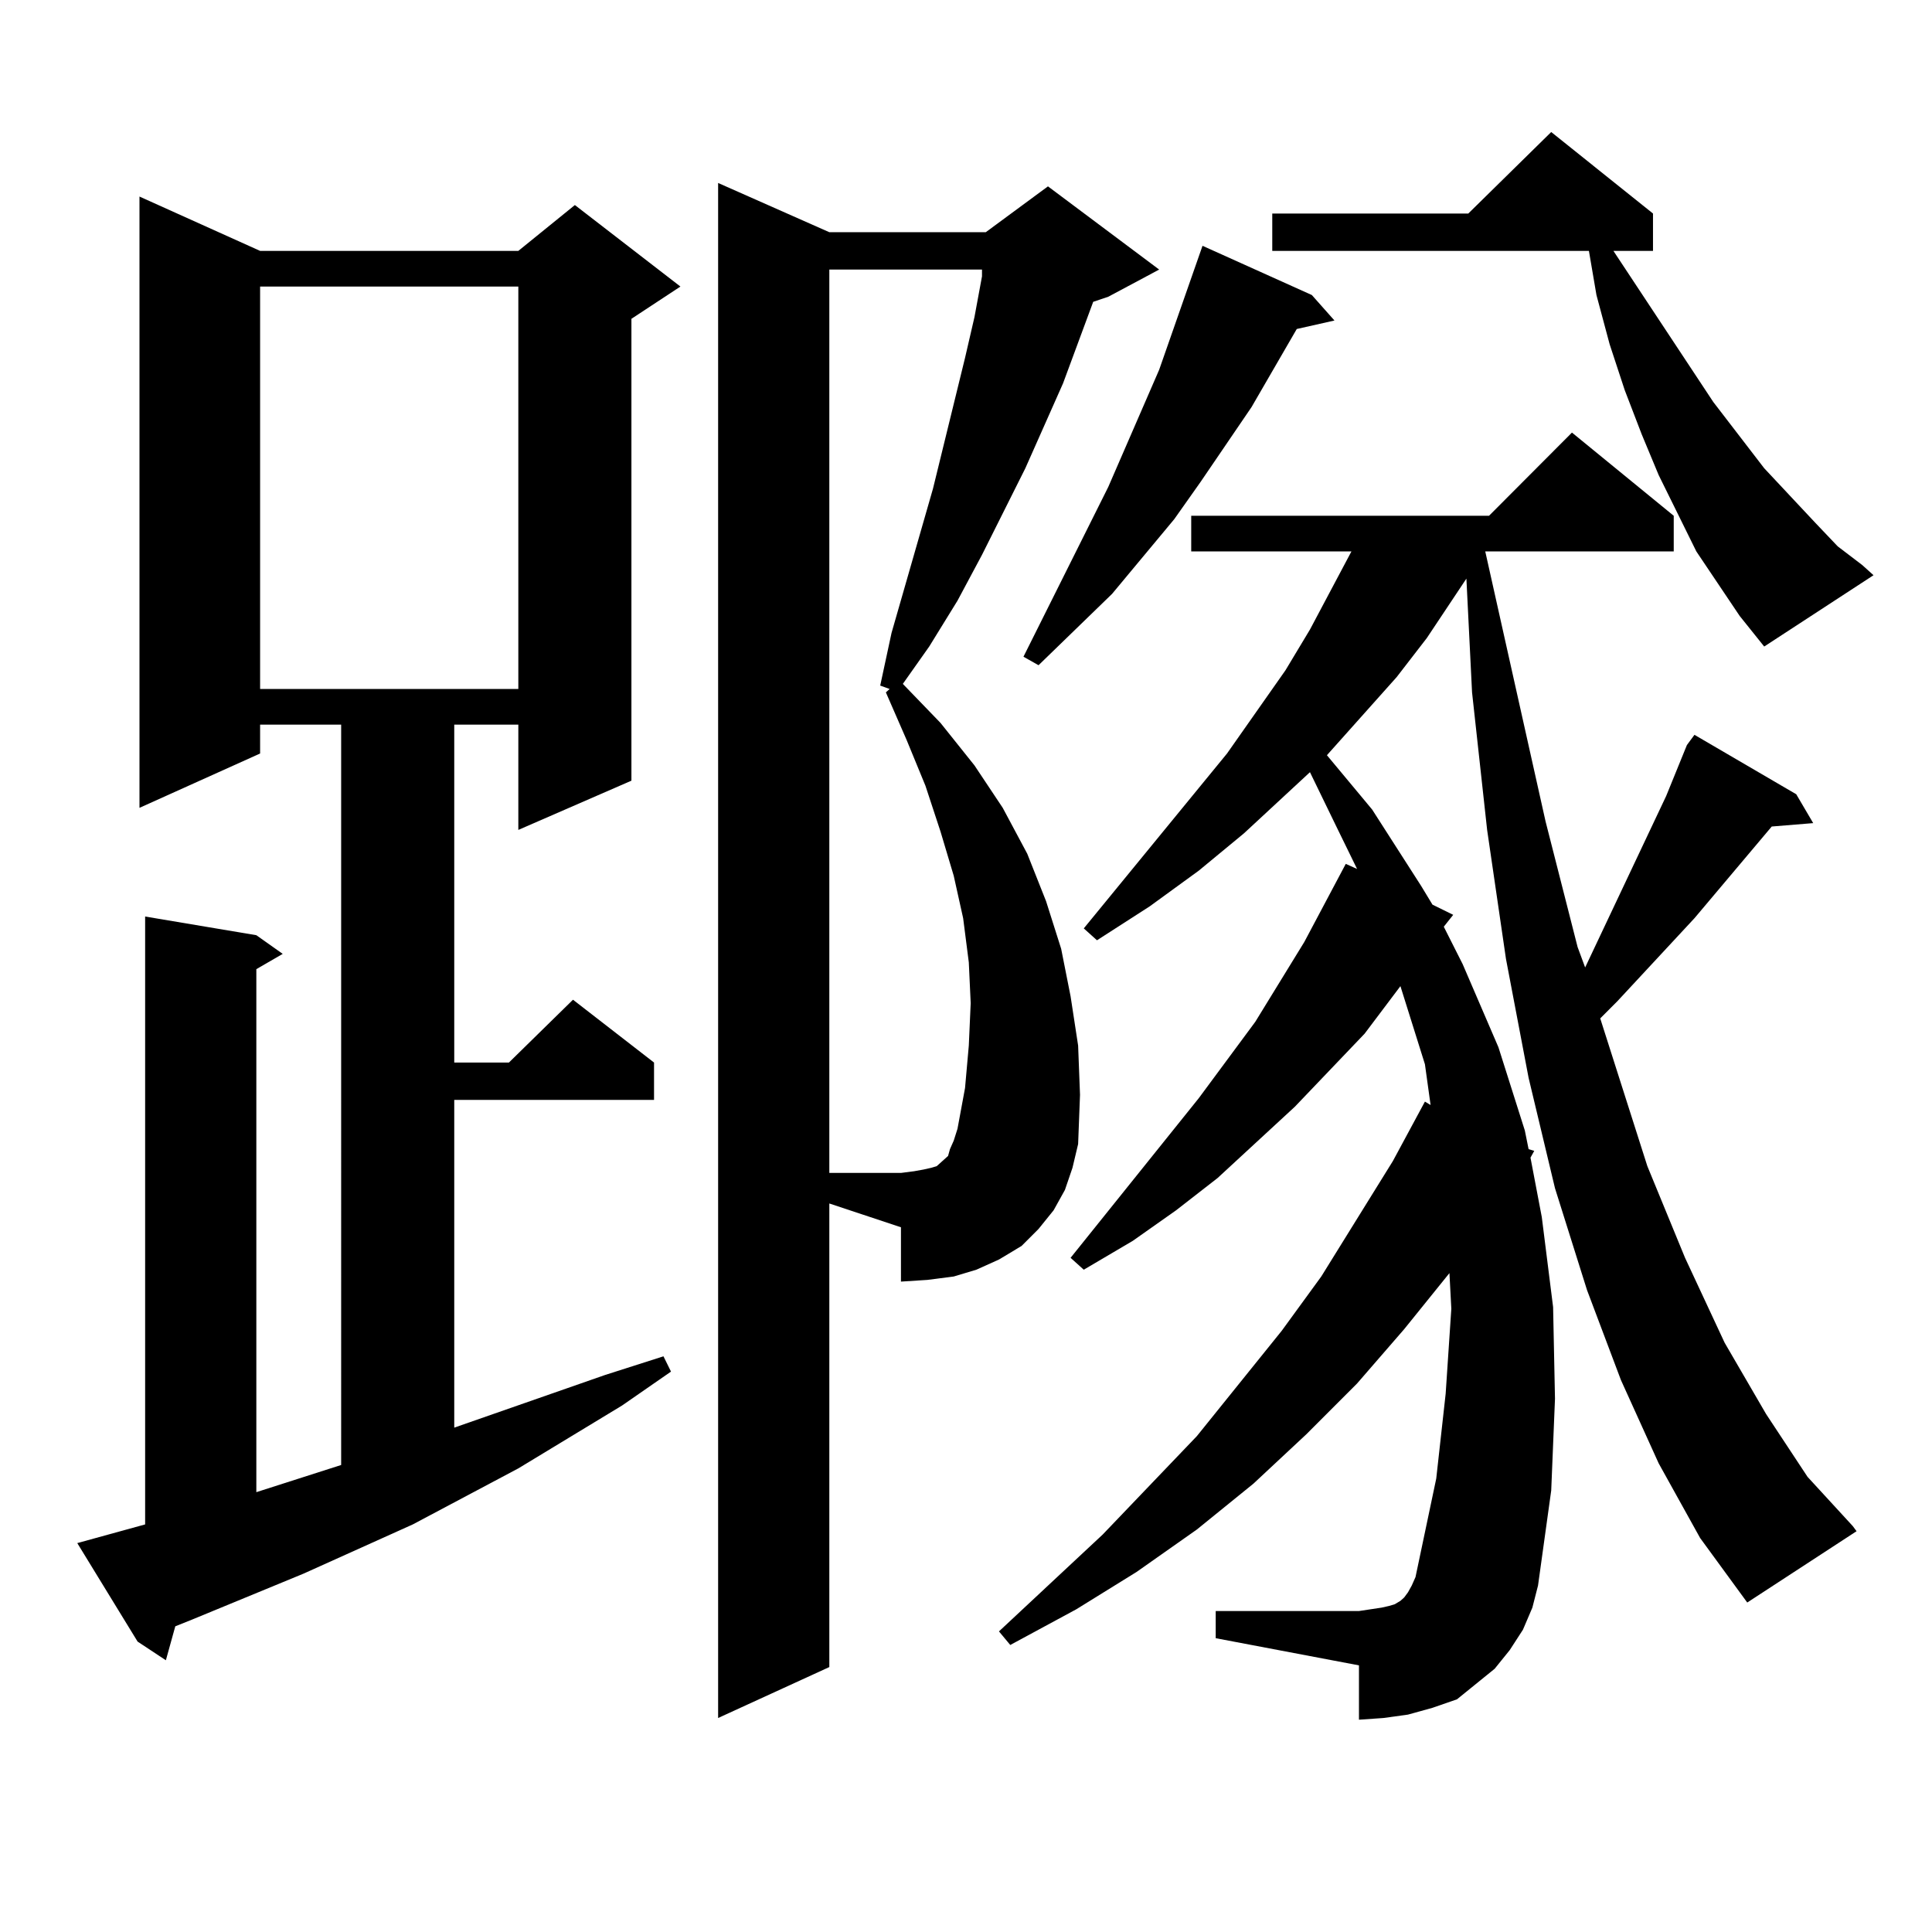
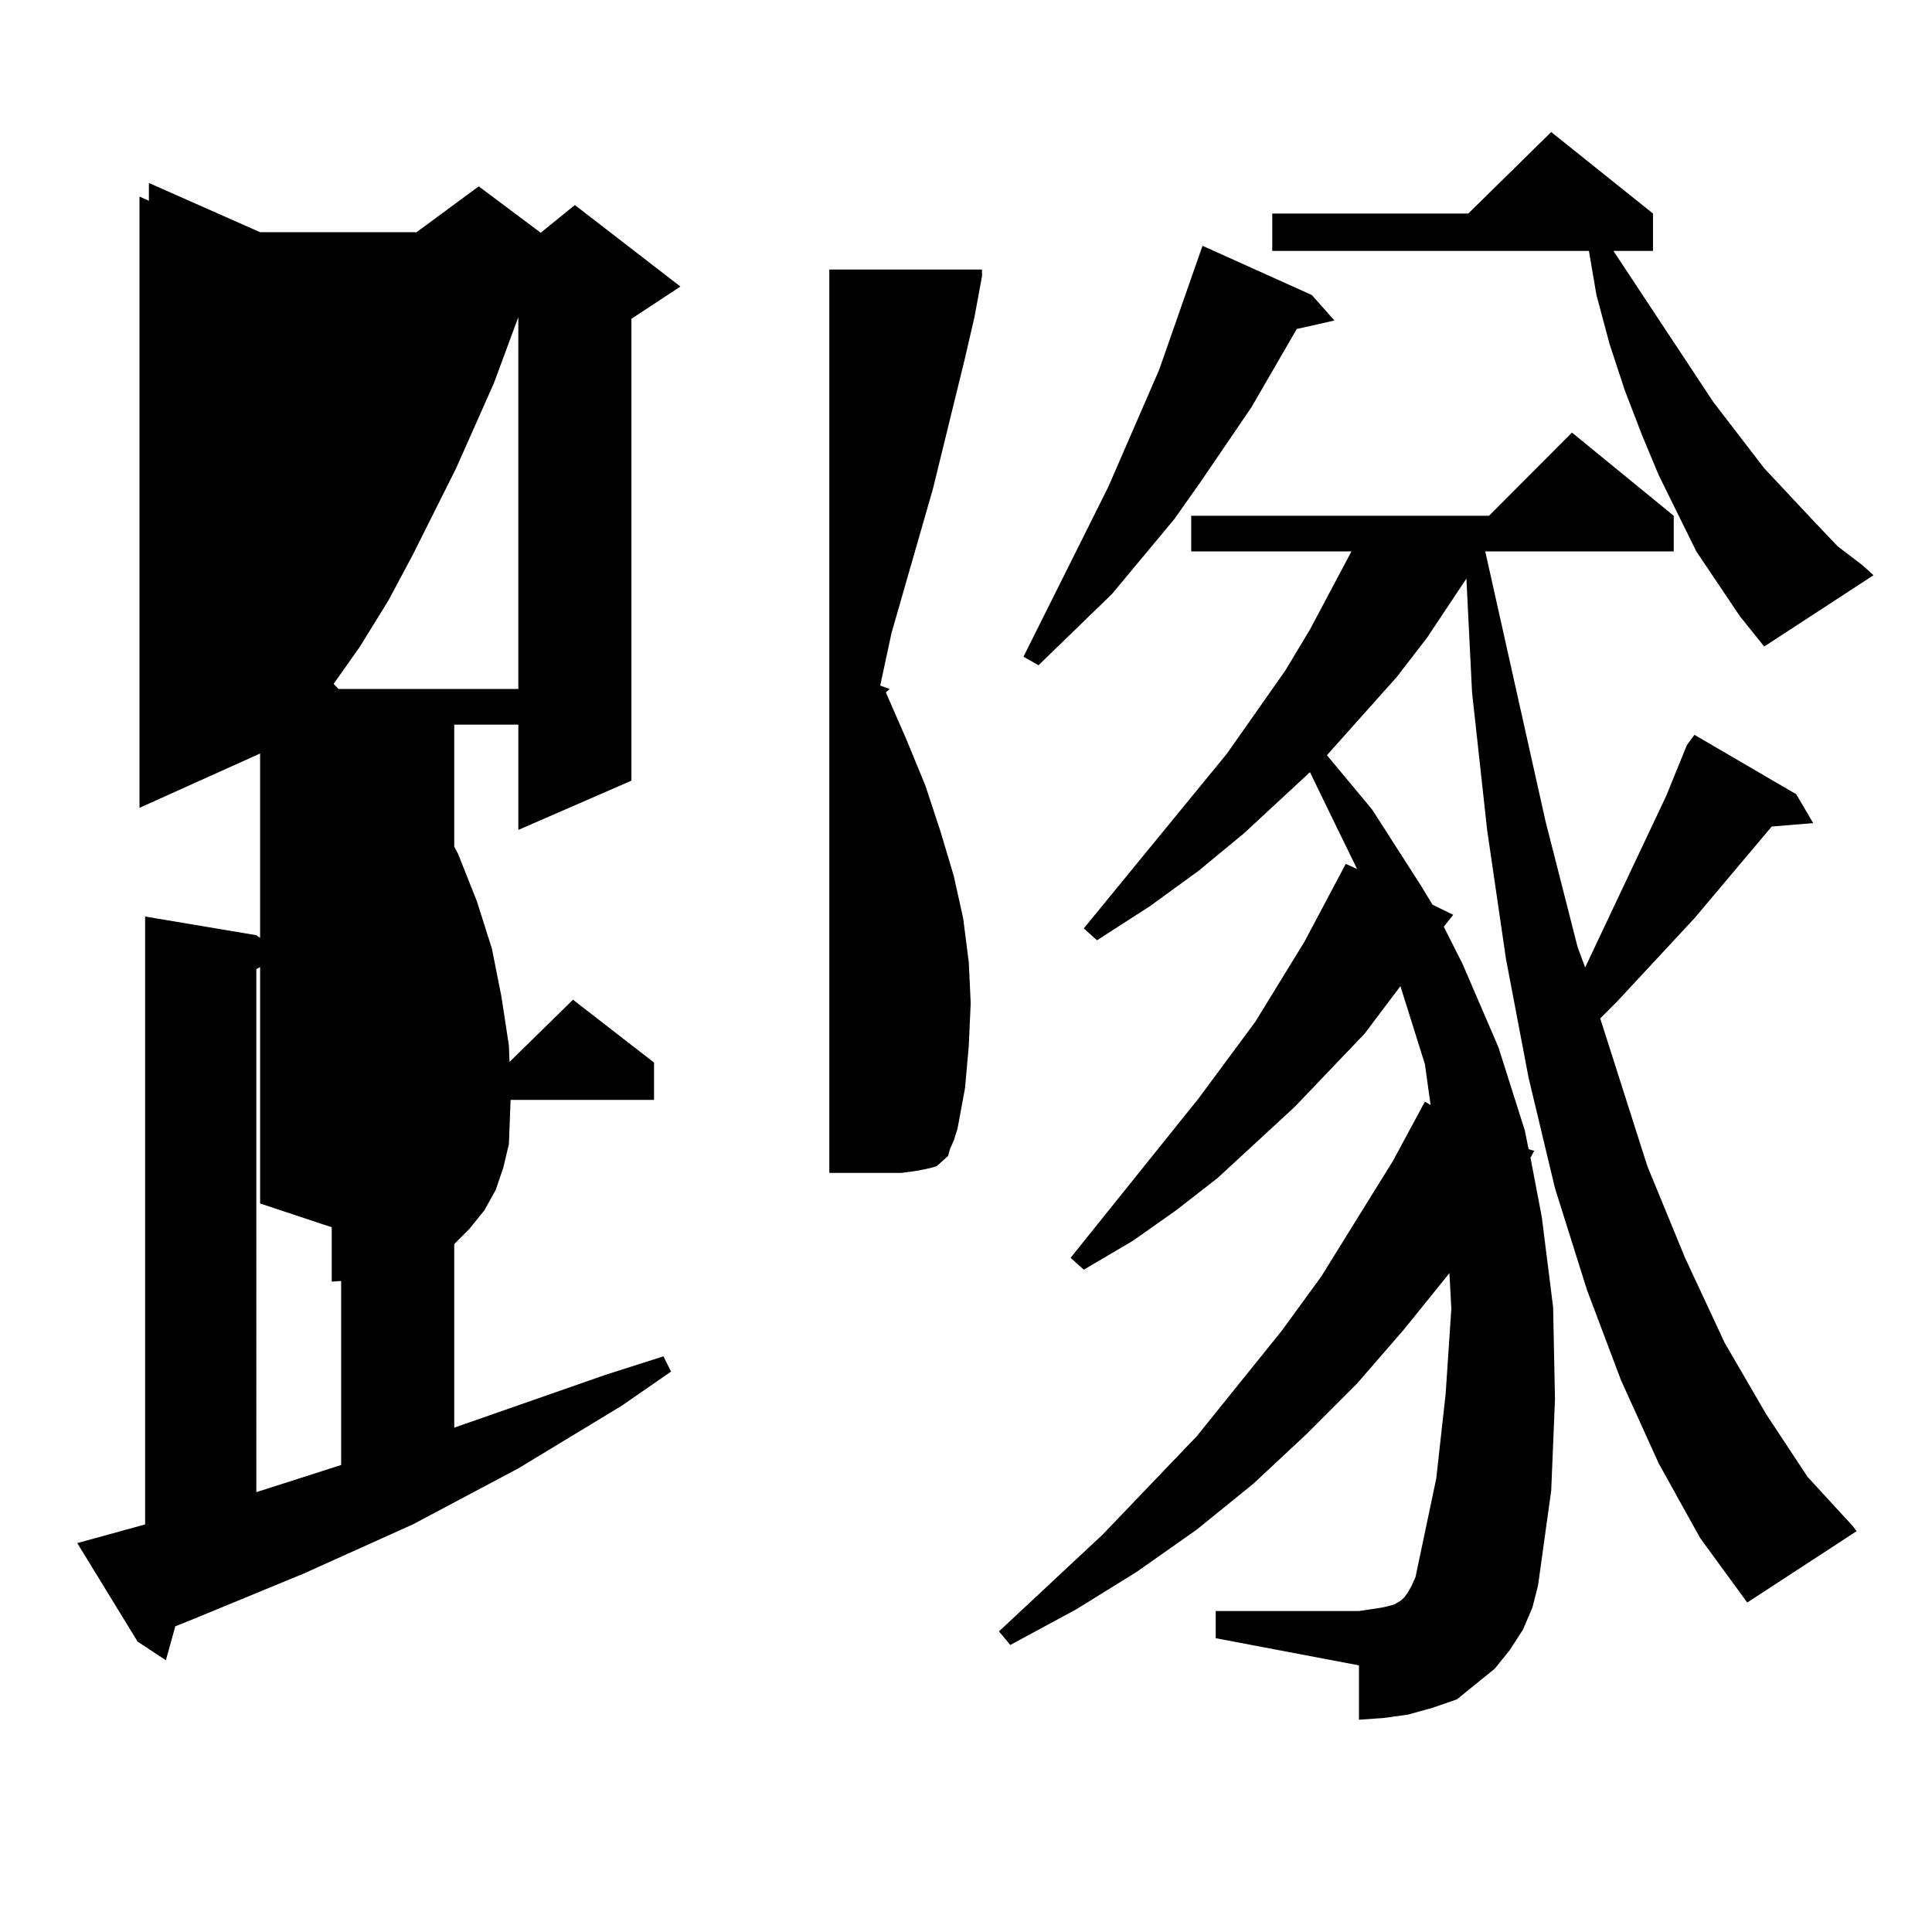
<svg xmlns="http://www.w3.org/2000/svg" version="1.1" id="图层_1" x="0px" y="0px" width="1000px" height="1000px" viewBox="0 0 1000 1000" enable-background="new 0 0 1000 1000" xml:space="preserve">
-   <path d="M40,798.707l35.121-9.668V474.391l57.56,9.668l13.658,9.668l-13.658,7.91V772.34l43.901-14.063V375.074h-41.95v14.941  l-62.438,28.125V101.734l62.438,28.125h133.655l29.268-23.73l54.633,42.188l-25.365,16.699v239.063l-58.535,25.488v-54.492h-33.17  v174.902h28.292l33.17-32.52l41.95,32.52v19.336H235.117v169.629l78.047-27.246l30.243-9.668l3.902,7.91l-25.365,17.578  l-53.657,32.52l-54.633,29.004l-56.584,25.488l-57.56,23.73l-8.78,3.516l-4.878,17.578l-14.634-9.668L40,798.707z M134.631,148.316  v208.301h133.655V148.316H134.631z M429.258,862.867l-57.56,26.367V94.703l57.56,25.488h80.974l32.194-23.73l57.56,43.066  l-26.341,14.063l-7.805,2.637l-15.609,42.188l-19.512,43.945l-22.438,44.824l-12.683,23.73l-14.634,23.73l-13.658,19.336  l19.512,20.215l17.561,21.973l14.634,21.973l12.683,23.73l9.756,24.609l7.805,24.609l4.878,24.609l3.902,25.488l0.976,25.488  l-0.976,25.488l-2.927,12.305l-3.902,11.426l-5.854,10.547l-7.805,9.668l-8.78,8.789l-11.707,7.031l-11.707,5.273l-11.707,3.516  l-13.658,1.758l-13.658,0.879V635.23l-37.072-12.305V862.867z M501.452,541.188l0.976-21.973l-0.976-21.094l-2.927-22.852  l-4.878-21.973l-6.829-22.852l-7.805-23.73l-9.756-23.73l-10.731-24.609l1.951-1.758l-4.878-1.758l5.854-27.246l21.463-74.707  L499.5,185.23l4.878-21.094l3.902-21.094v-3.516h-79.022v467.578h37.072l6.829-0.879l4.878-0.879l3.902-0.879l2.927-0.879  l3.902-3.516l1.951-1.758l0.976-3.516l1.951-4.395l1.951-6.152l3.902-21.094L501.452,541.188z M858.516,757.398l-19.512-43.066  l-17.561-46.582l-16.585-52.734l-13.658-57.129l-11.707-61.523l-9.756-66.797l-7.805-71.191l-2.927-58.887l-20.487,30.762  l-15.609,20.215l-36.097,40.43l23.414,28.125l25.365,39.551l5.854,9.668l10.731,5.273l-4.878,6.152L757.055,499l18.536,43.066  l13.658,43.066l1.951,9.668l2.927,0.879l-1.951,3.516l5.854,30.762l5.854,46.582L804.859,724l-1.951,47.461l-6.829,49.219  l-2.927,11.426l-4.878,11.426l-6.829,10.547l-7.805,9.668l-9.756,7.91l-9.756,7.91l-12.683,4.395l-12.683,3.516l-12.683,1.758  l-12.683,0.879v-28.125l-74.145-14.063v-14.063h74.145l5.854-0.879l5.854-0.879l3.902-0.879l2.927-0.879l2.927-1.758l1.951-1.758  l1.951-2.637l1.951-3.516l1.951-4.395l10.731-50.977l4.878-43.945l2.927-43.945l-0.976-18.457l-23.414,29.004l-24.39,28.125  l-26.341,26.367l-27.316,25.488l-29.268,23.73l-31.219,21.973l-31.219,19.336l-34.146,18.457l-5.854-7.031l53.657-50.098  l48.779-50.977l43.901-54.492l20.487-28.125l37.072-59.766l16.585-30.762l2.927,1.758l-2.927-21.094l-12.683-40.43l-18.536,24.609  l-36.097,37.793l-39.999,36.914l-21.463,16.699l-22.438,15.82l-25.365,14.941l-6.829-6.152l66.34-82.617l29.268-39.551  l25.365-41.309l21.463-40.43l5.854,2.637l-10.731-21.973l-13.658-28.125l-34.146,31.641l-23.414,19.336l-25.365,18.457  l-27.316,17.578l-6.829-6.152l74.145-90.527l30.243-43.066l12.683-21.094l21.463-40.43h-82.925v-18.457h154.143l42.926-43.066  l52.682,43.066v18.457h-97.559l31.219,139.746l16.585,65.039l3.902,10.547l41.95-88.77l10.731-26.367l3.902-5.273l52.682,30.762  l8.78,14.941l-21.463,1.758l-39.999,47.461l-39.999,43.066l-8.78,8.789l24.39,76.465l19.512,47.461l20.487,43.945l21.463,36.914  l21.463,32.52l23.414,25.488l1.951,2.637l-56.584,36.914l-24.39-33.398L858.516,757.398z M679.008,152.711l11.707,13.184  l-19.512,4.395l-23.414,40.43l-26.341,38.672l-13.658,19.336l-32.194,38.672l-38.048,36.914l-7.805-4.395l43.901-87.891  l26.341-60.645l22.438-64.16L679.008,152.711z M900.466,318.824l-22.438-33.398l-19.512-39.551l-8.78-21.094l-8.78-22.852  l-7.805-23.73l-6.829-25.488l-3.902-22.852H658.521v-19.336h101.461l42.926-42.188l52.682,42.188v19.336h-20.487l51.706,78.223  l26.341,34.277l26.341,28.125l11.707,12.305l12.683,9.668l5.854,5.273l-56.584,36.914L900.466,318.824z" />
+   <path d="M40,798.707l35.121-9.668V474.391l57.56,9.668l13.658,9.668l-13.658,7.91V772.34l43.901-14.063V375.074h-41.95v14.941  l-62.438,28.125V101.734l62.438,28.125h133.655l29.268-23.73l54.633,42.188l-25.365,16.699v239.063l-58.535,25.488v-54.492h-33.17  v174.902h28.292l33.17-32.52l41.95,32.52v19.336H235.117v169.629l78.047-27.246l30.243-9.668l3.902,7.91l-25.365,17.578  l-53.657,32.52l-54.633,29.004l-56.584,25.488l-57.56,23.73l-8.78,3.516l-4.878,17.578l-14.634-9.668L40,798.707z M134.631,148.316  v208.301h133.655V148.316H134.631z l-57.56,26.367V94.703l57.56,25.488h80.974l32.194-23.73l57.56,43.066  l-26.341,14.063l-7.805,2.637l-15.609,42.188l-19.512,43.945l-22.438,44.824l-12.683,23.73l-14.634,23.73l-13.658,19.336  l19.512,20.215l17.561,21.973l14.634,21.973l12.683,23.73l9.756,24.609l7.805,24.609l4.878,24.609l3.902,25.488l0.976,25.488  l-0.976,25.488l-2.927,12.305l-3.902,11.426l-5.854,10.547l-7.805,9.668l-8.78,8.789l-11.707,7.031l-11.707,5.273l-11.707,3.516  l-13.658,1.758l-13.658,0.879V635.23l-37.072-12.305V862.867z M501.452,541.188l0.976-21.973l-0.976-21.094l-2.927-22.852  l-4.878-21.973l-6.829-22.852l-7.805-23.73l-9.756-23.73l-10.731-24.609l1.951-1.758l-4.878-1.758l5.854-27.246l21.463-74.707  L499.5,185.23l4.878-21.094l3.902-21.094v-3.516h-79.022v467.578h37.072l6.829-0.879l4.878-0.879l3.902-0.879l2.927-0.879  l3.902-3.516l1.951-1.758l0.976-3.516l1.951-4.395l1.951-6.152l3.902-21.094L501.452,541.188z M858.516,757.398l-19.512-43.066  l-17.561-46.582l-16.585-52.734l-13.658-57.129l-11.707-61.523l-9.756-66.797l-7.805-71.191l-2.927-58.887l-20.487,30.762  l-15.609,20.215l-36.097,40.43l23.414,28.125l25.365,39.551l5.854,9.668l10.731,5.273l-4.878,6.152L757.055,499l18.536,43.066  l13.658,43.066l1.951,9.668l2.927,0.879l-1.951,3.516l5.854,30.762l5.854,46.582L804.859,724l-1.951,47.461l-6.829,49.219  l-2.927,11.426l-4.878,11.426l-6.829,10.547l-7.805,9.668l-9.756,7.91l-9.756,7.91l-12.683,4.395l-12.683,3.516l-12.683,1.758  l-12.683,0.879v-28.125l-74.145-14.063v-14.063h74.145l5.854-0.879l5.854-0.879l3.902-0.879l2.927-0.879l2.927-1.758l1.951-1.758  l1.951-2.637l1.951-3.516l1.951-4.395l10.731-50.977l4.878-43.945l2.927-43.945l-0.976-18.457l-23.414,29.004l-24.39,28.125  l-26.341,26.367l-27.316,25.488l-29.268,23.73l-31.219,21.973l-31.219,19.336l-34.146,18.457l-5.854-7.031l53.657-50.098  l48.779-50.977l43.901-54.492l20.487-28.125l37.072-59.766l16.585-30.762l2.927,1.758l-2.927-21.094l-12.683-40.43l-18.536,24.609  l-36.097,37.793l-39.999,36.914l-21.463,16.699l-22.438,15.82l-25.365,14.941l-6.829-6.152l66.34-82.617l29.268-39.551  l25.365-41.309l21.463-40.43l5.854,2.637l-10.731-21.973l-13.658-28.125l-34.146,31.641l-23.414,19.336l-25.365,18.457  l-27.316,17.578l-6.829-6.152l74.145-90.527l30.243-43.066l12.683-21.094l21.463-40.43h-82.925v-18.457h154.143l42.926-43.066  l52.682,43.066v18.457h-97.559l31.219,139.746l16.585,65.039l3.902,10.547l41.95-88.77l10.731-26.367l3.902-5.273l52.682,30.762  l8.78,14.941l-21.463,1.758l-39.999,47.461l-39.999,43.066l-8.78,8.789l24.39,76.465l19.512,47.461l20.487,43.945l21.463,36.914  l21.463,32.52l23.414,25.488l1.951,2.637l-56.584,36.914l-24.39-33.398L858.516,757.398z M679.008,152.711l11.707,13.184  l-19.512,4.395l-23.414,40.43l-26.341,38.672l-13.658,19.336l-32.194,38.672l-38.048,36.914l-7.805-4.395l43.901-87.891  l26.341-60.645l22.438-64.16L679.008,152.711z M900.466,318.824l-22.438-33.398l-19.512-39.551l-8.78-21.094l-8.78-22.852  l-7.805-23.73l-6.829-25.488l-3.902-22.852H658.521v-19.336h101.461l42.926-42.188l52.682,42.188v19.336h-20.487l51.706,78.223  l26.341,34.277l26.341,28.125l11.707,12.305l12.683,9.668l5.854,5.273l-56.584,36.914L900.466,318.824z" />
</svg>